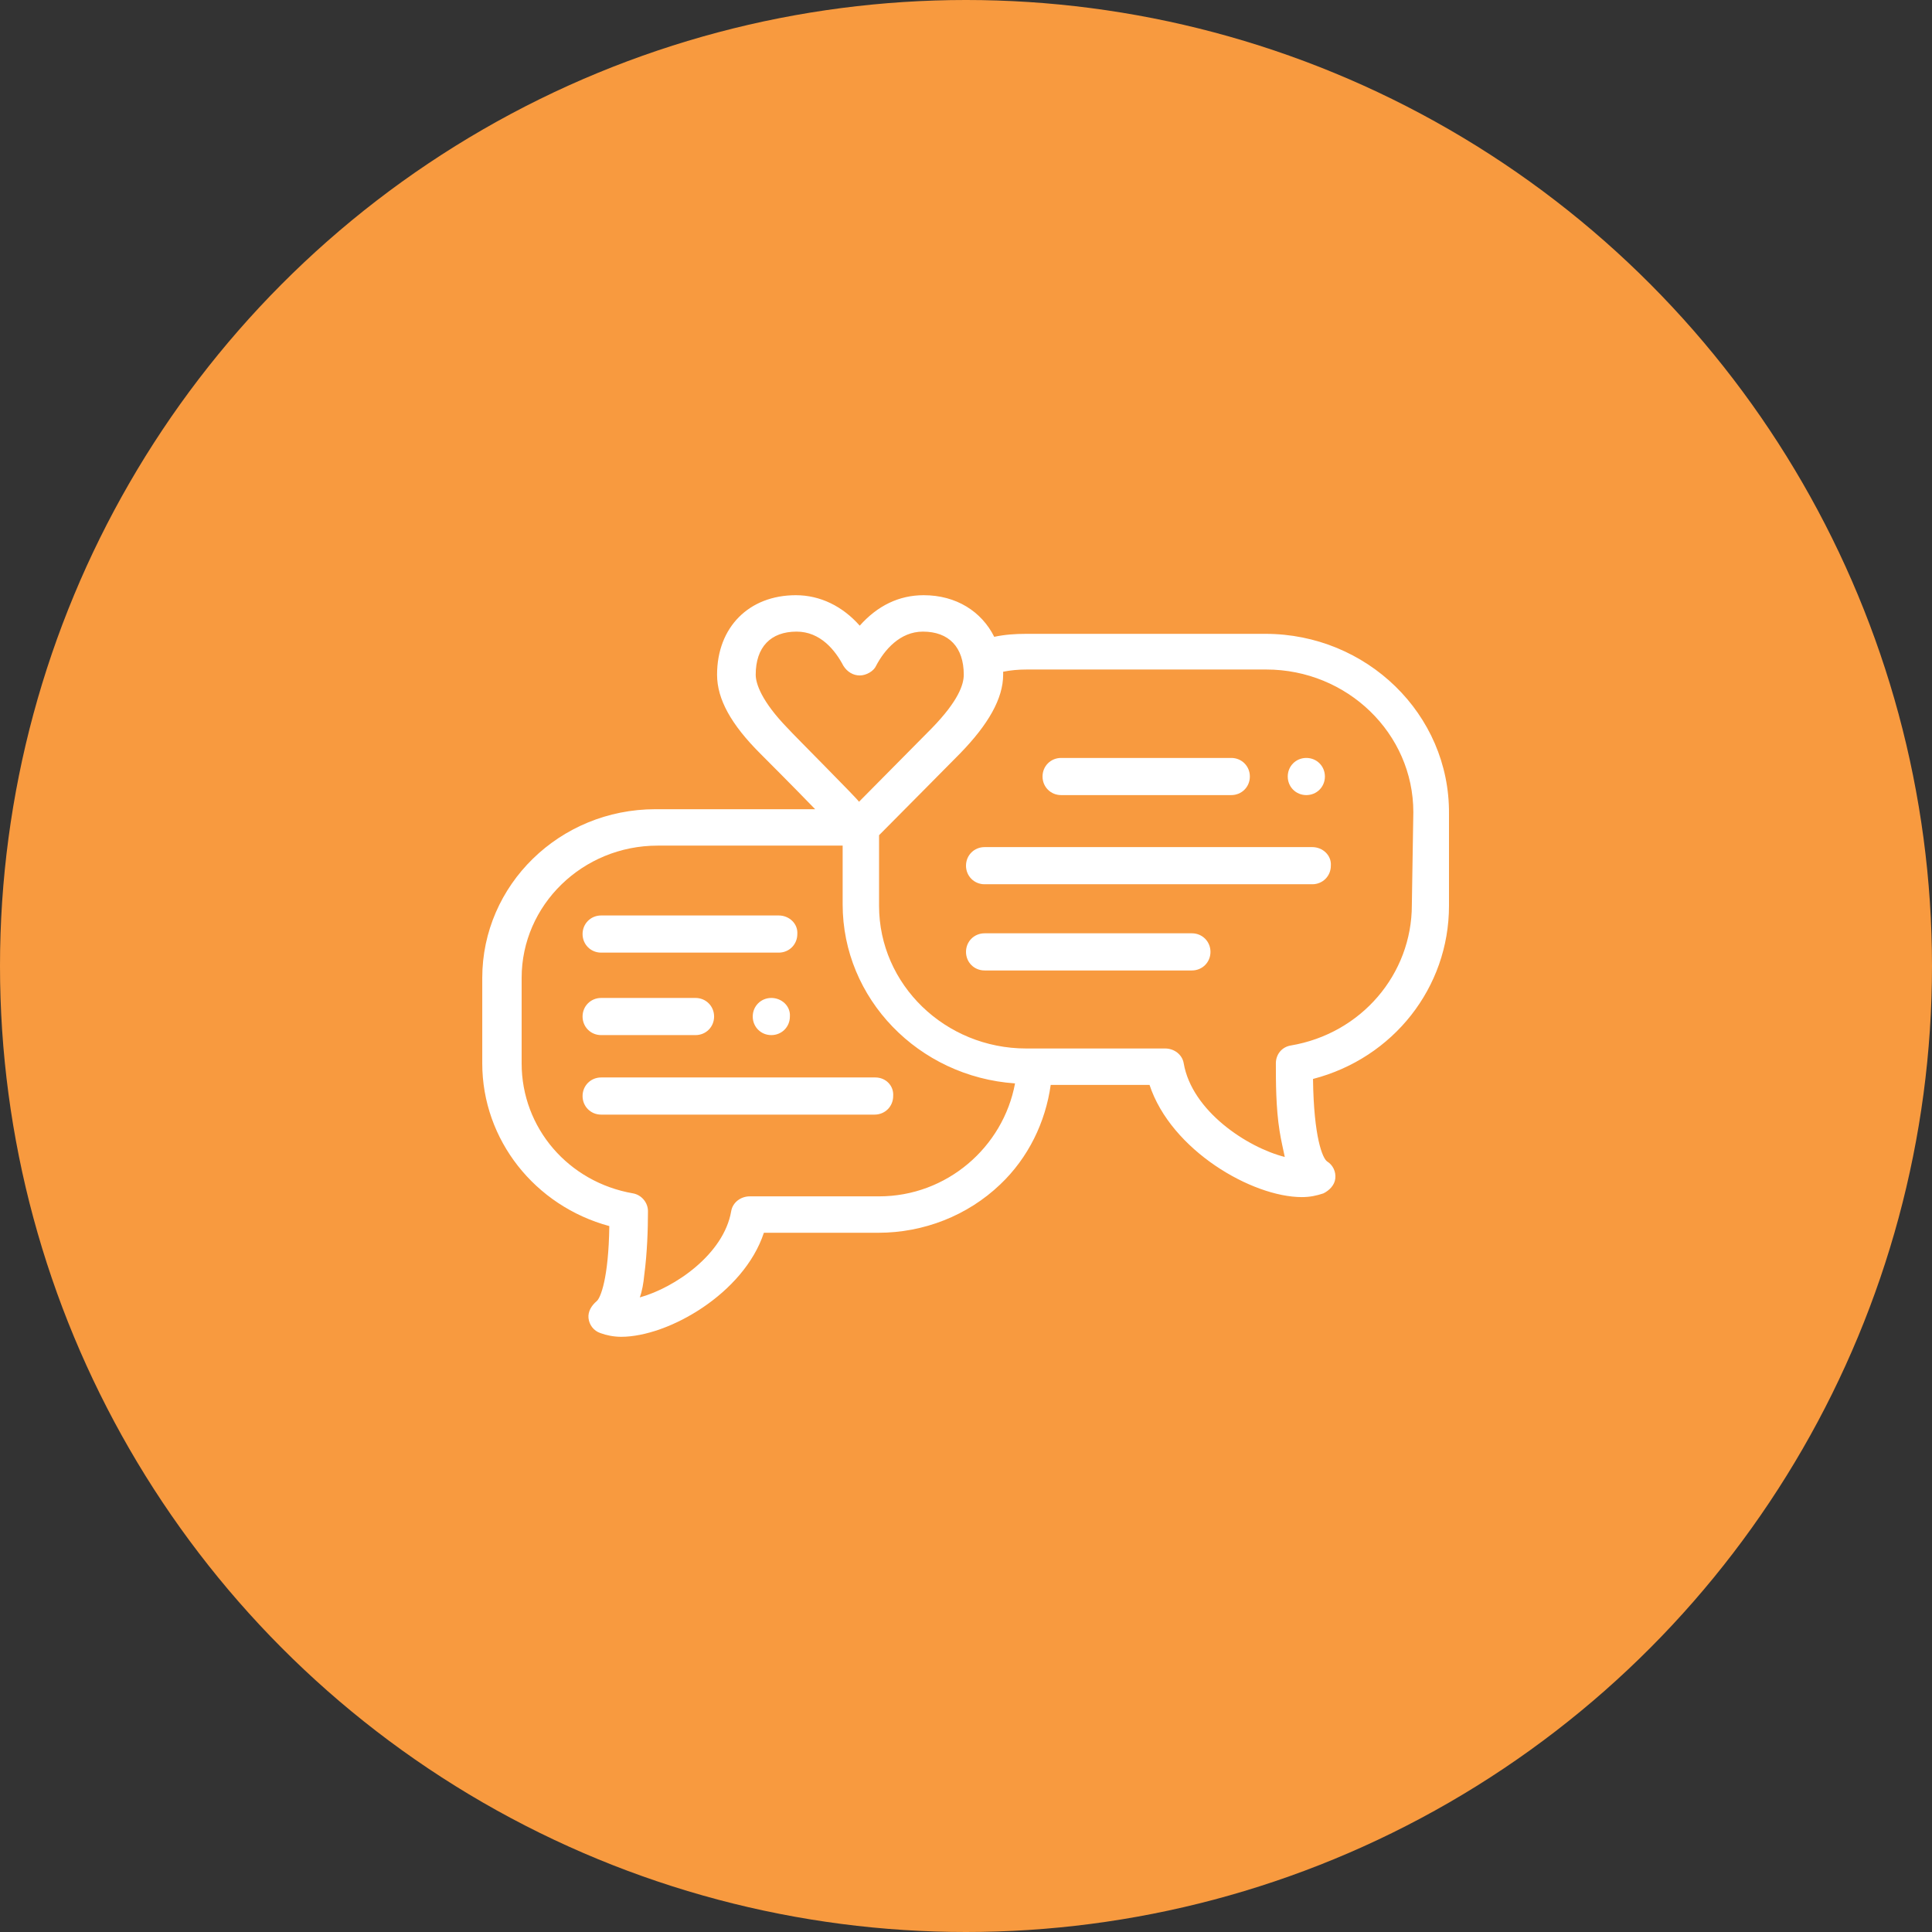
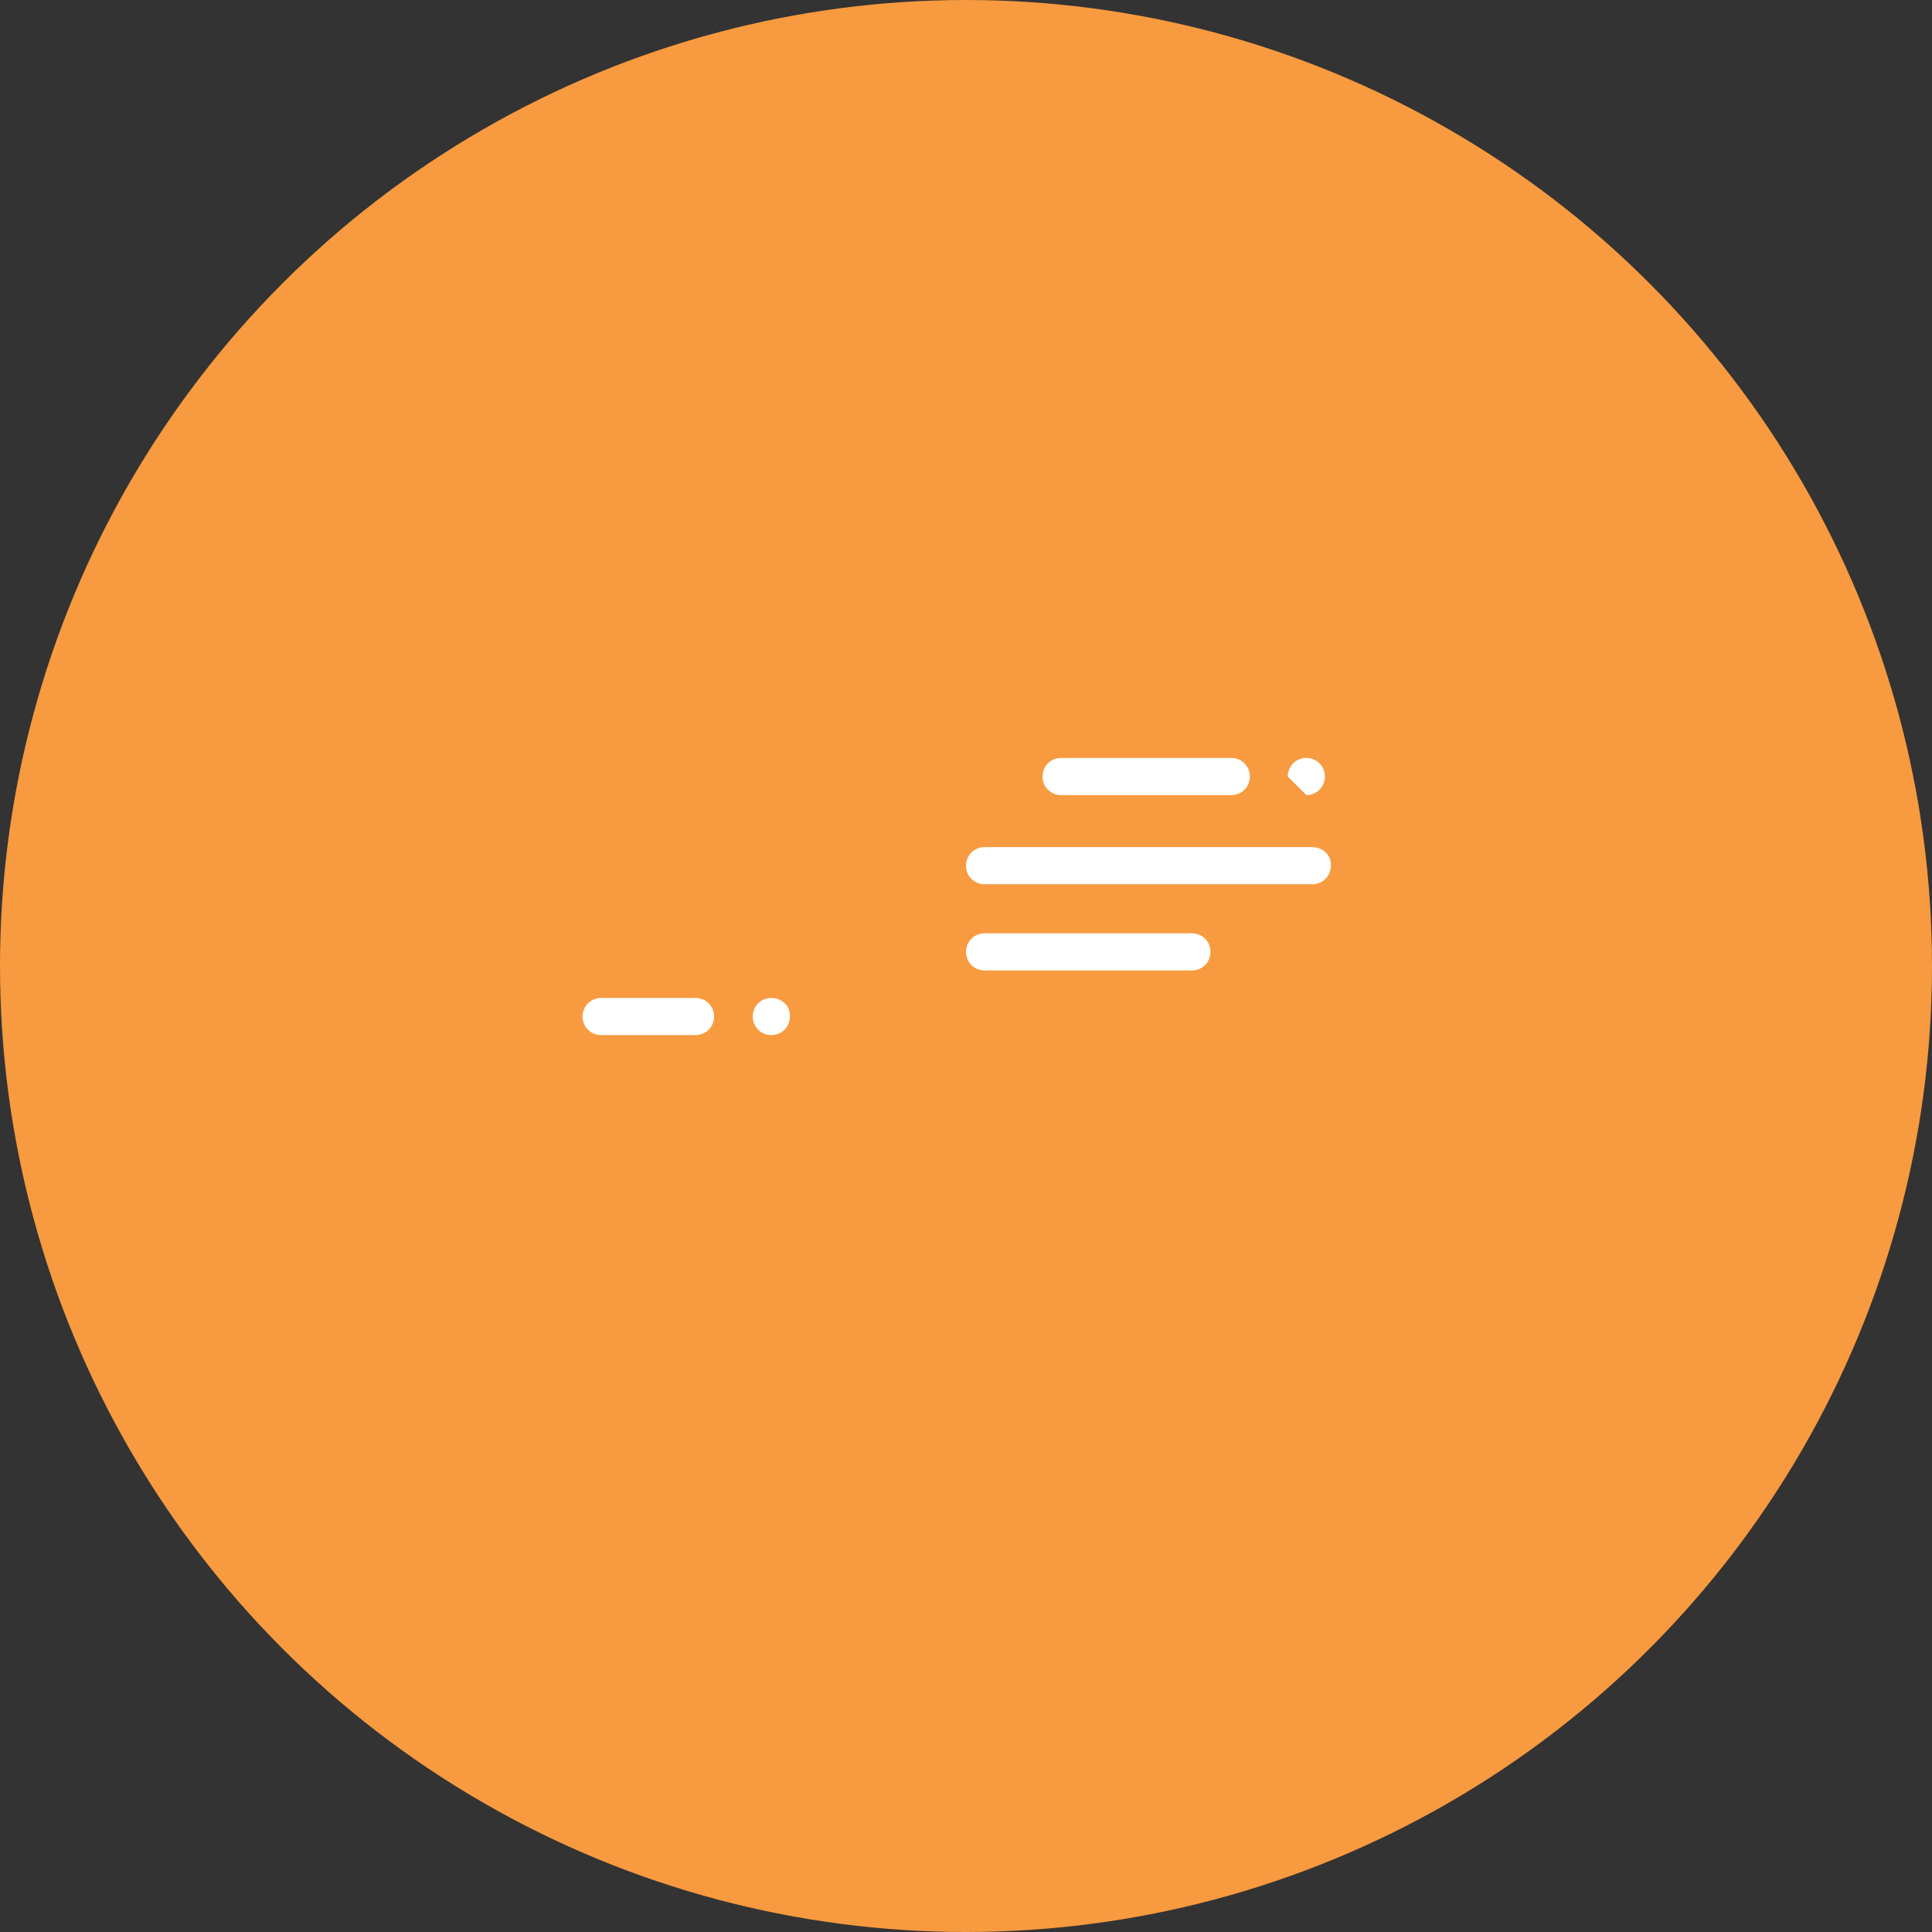
<svg xmlns="http://www.w3.org/2000/svg" version="1.1" id="Capa_1" x="0px" y="0px" viewBox="0 0 260 260" style="enable-background:new 0 0 260 260;" xml:space="preserve">
  <rect x="0" y="0" width="260" height="260" fill="#333333" stroke="none" />
  <style type="text/css">
	.st0{fill:#F89A3F;}
	.st1{fill:#FFFFFF;}
</style>
  <circle class="st0" cx="130" cy="130" r="130" />
  <g>
-     <path class="st1" d="M170.3,85.3h-32.2c-1.5,0-2.9,0.1-4.3,0.4c-1.7-3.4-5.1-5.6-9.5-5.6c-3.3,0-6.2,1.4-8.6,4.1   c-2.3-2.6-5.3-4.1-8.6-4.1c-6.3,0-10.6,4.3-10.6,10.7c0,3.3,1.9,6.7,5.8,10.6c0.6,0.6,4.4,4.4,7.4,7.5H88.2   c-12.9,0-23.3,10.2-23.3,22.7v11.5c0,10.3,7.1,19.2,17.1,21.9c-0.1,7.1-1.2,9.7-1.7,10.1c-0.7,0.6-1.2,1.4-1.1,2.3   c0.1,0.9,0.7,1.7,1.6,2c0.8,0.3,1.8,0.5,2.8,0.5c6.3,0,16.5-5.8,19.2-14h15.4c6.1,0,12-2.3,16.4-6.5c3.8-3.6,6.1-8.4,6.8-13.4h13.3   c2.9,8.8,13.8,15.1,20.5,15.1c1.1,0,2-0.2,2.9-0.5c0.8-0.4,1.5-1.1,1.6-2s-0.3-1.8-1.1-2.3c-0.6-0.4-1.8-3.2-1.9-11.1   c10.8-2.8,18.3-12.3,18.3-23.3v-12.4C195.1,96.1,183.9,85.3,170.3,85.3z M106,98c-3.5-3.6-4.3-6-4.3-7.2c0-3.7,2-5.8,5.5-5.8   c3.2,0,5.2,2.5,6.3,4.6c0.5,0.8,1.3,1.3,2.2,1.3c0.9,0,1.9-0.6,2.2-1.3c1.1-2.1,3.2-4.6,6.3-4.6c3.5,0,5.5,2.1,5.5,5.8   c0,1.3-0.7,3.5-4.3,7.2c-0.9,0.9-9.6,9.7-9.8,9.9C115.6,107.7,106.8,98.9,106,98z M118.3,161h-17.4c-1.2,0-2.3,0.8-2.5,2   c-1,5.8-7.6,10.3-12.3,11.6c0.3-0.8,0.5-1.9,0.6-3c0.4-3,0.5-6.2,0.5-8.6c0-1.2-0.9-2.2-2-2.4c-8.7-1.5-15-8.8-15-17.5v-11.5   c0-9.8,8.2-17.8,18.3-17.8h24.9v7.9c0,12.7,10.2,23.2,23.2,24.1C135,154.4,127.4,161,118.3,161z M190,121.8   c0,9.3-6.8,17.3-16.3,18.9c-1.2,0.2-2,1.2-2,2.4c0,2.4,0,6,0.5,9.1c0.2,1.3,0.5,2.5,0.7,3.5c-5.1-1.3-12.5-6.2-13.6-12.6   c-0.2-1.2-1.3-2-2.5-2h-18.7c-10.9,0-19.8-8.6-19.8-19.2v-9.5c2.4-2.4,10.1-10.2,10.9-11c3.8-3.9,5.8-7.4,5.8-10.6   c0-0.1,0-0.3,0-0.4c1-0.2,2-0.3,3.2-0.3h32.2c10.9,0,19.8,8.6,19.8,19.2L190,121.8z" />
-     <path class="st1" d="M80.9,128.2h23.9c1.4,0,2.5-1.1,2.5-2.5c0.1-1.4-1.1-2.5-2.5-2.5H80.9c-1.4,0-2.5,1.1-2.5,2.5   C78.4,127.1,79.5,128.2,80.9,128.2z" />
    <path class="st1" d="M80.9,139.3h12.7c1.4,0,2.5-1.1,2.5-2.5s-1.1-2.5-2.5-2.5H80.9c-1.4,0-2.5,1.1-2.5,2.5S79.5,139.3,80.9,139.3z   " />
    <path class="st1" d="M101.3,136.8c0,1.4,1.1,2.5,2.5,2.5s2.5-1.1,2.5-2.5c0.1-1.4-1.1-2.5-2.5-2.5S101.3,135.4,101.3,136.8z" />
-     <path class="st1" d="M117.8,145H80.9c-1.4,0-2.5,1.1-2.5,2.5s1.1,2.5,2.5,2.5h36.8c1.4,0,2.5-1.1,2.5-2.5   C120.3,146.1,119.2,145,117.8,145z" />
    <path class="st1" d="M160.4,125.6h-27.9c-1.4,0-2.5,1.1-2.5,2.5s1.1,2.5,2.5,2.5h27.9c1.4,0,2.5-1.1,2.5-2.5   S161.8,125.6,160.4,125.6z" />
    <path class="st1" d="M176.6,114h-44.1c-1.4,0-2.5,1.1-2.5,2.5s1.1,2.5,2.5,2.5h44.1c1.4,0,2.5-1.1,2.5-2.5   C179.2,115.1,178,114,176.6,114z" />
-     <path class="st1" d="M175.8,107c1.4,0,2.5-1.1,2.5-2.5s-1.1-2.5-2.5-2.5s-2.5,1.1-2.5,2.5S174.4,107,175.8,107z" />
+     <path class="st1" d="M175.8,107c1.4,0,2.5-1.1,2.5-2.5s-1.1-2.5-2.5-2.5s-2.5,1.1-2.5,2.5z" />
    <path class="st1" d="M142.8,107h22.9c1.4,0,2.5-1.1,2.5-2.5s-1.1-2.5-2.5-2.5h-22.9c-1.4,0-2.5,1.1-2.5,2.5S141.4,107,142.8,107z" />
  </g>
</svg>